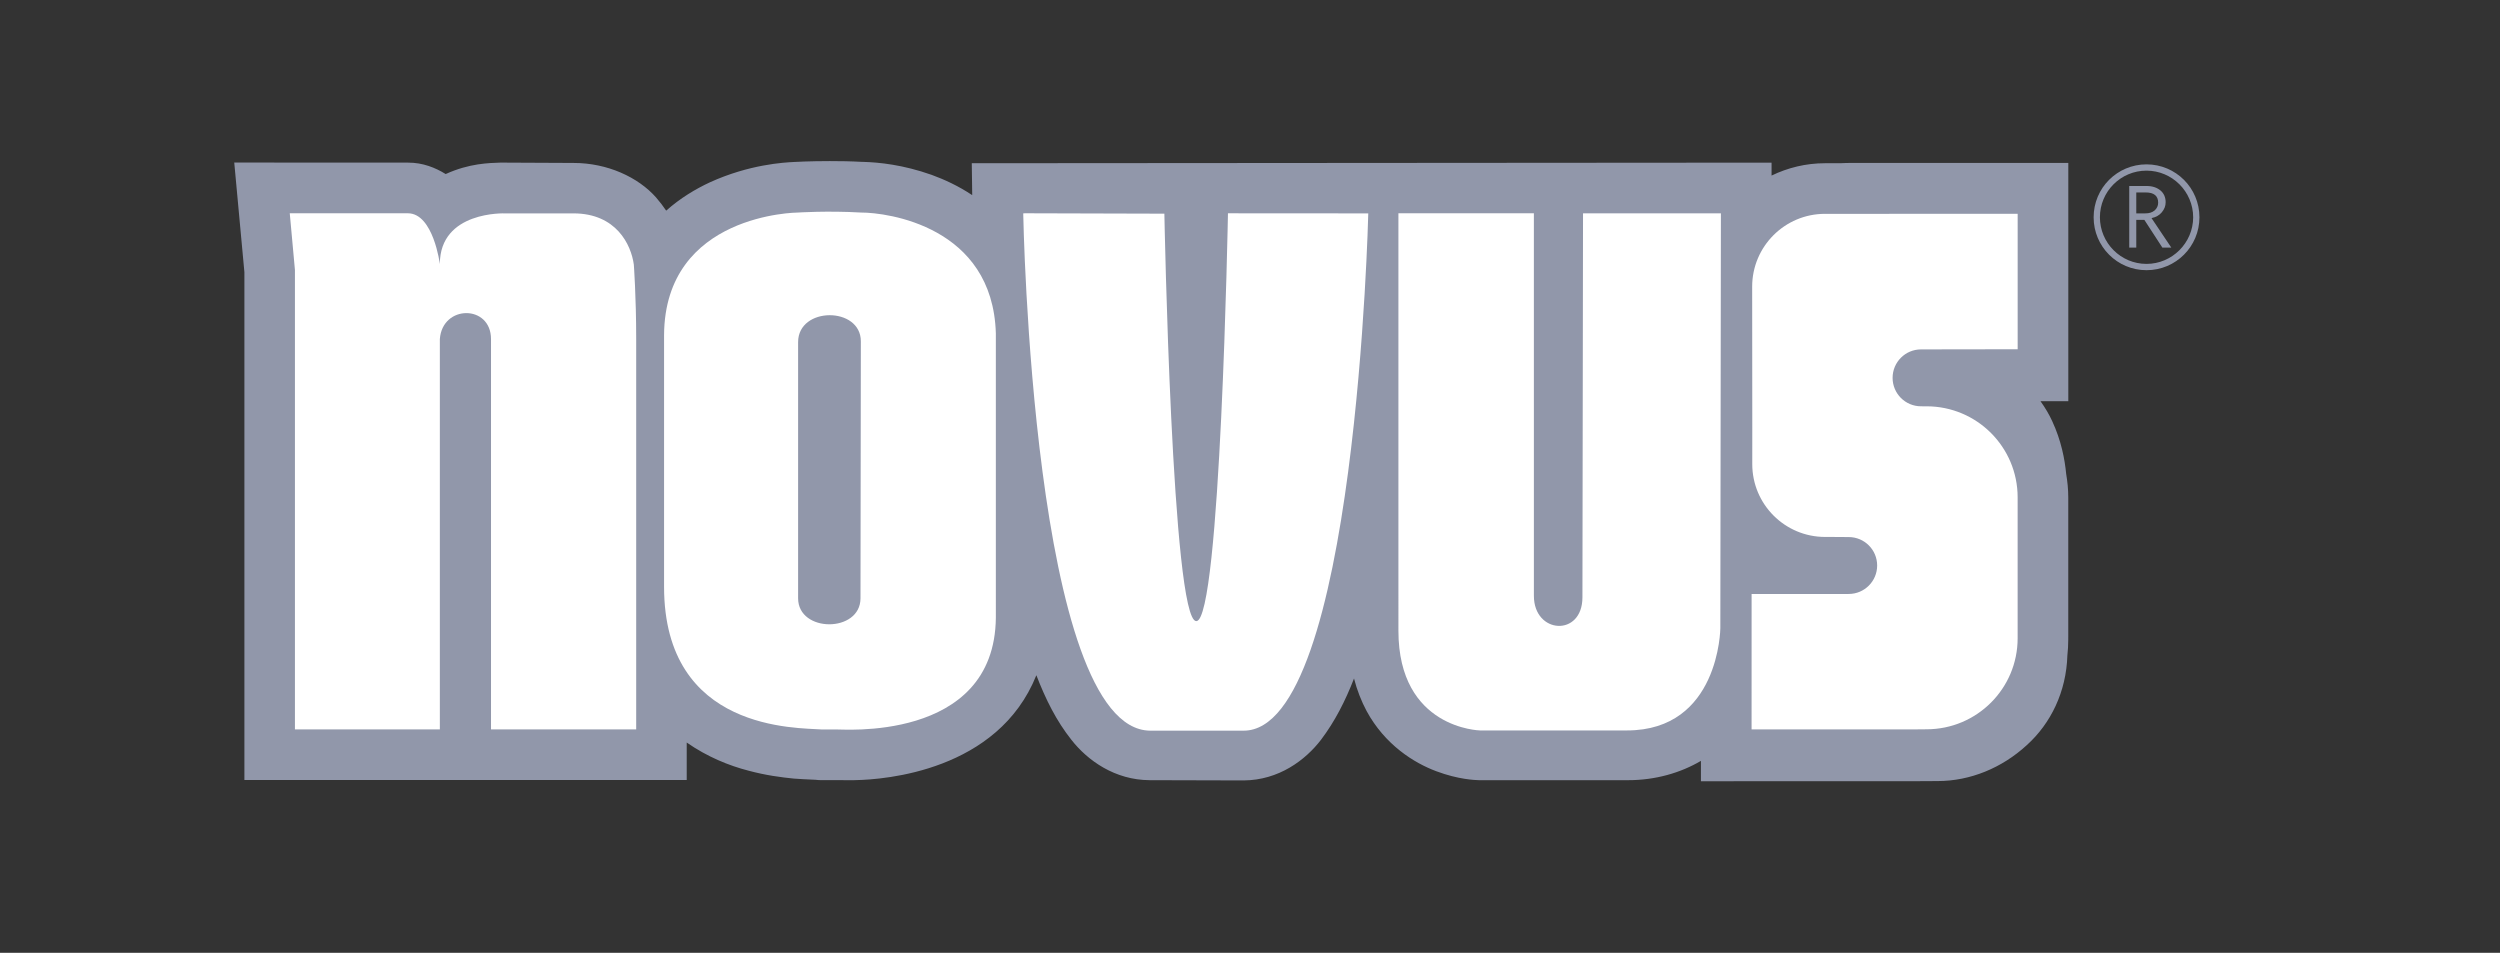
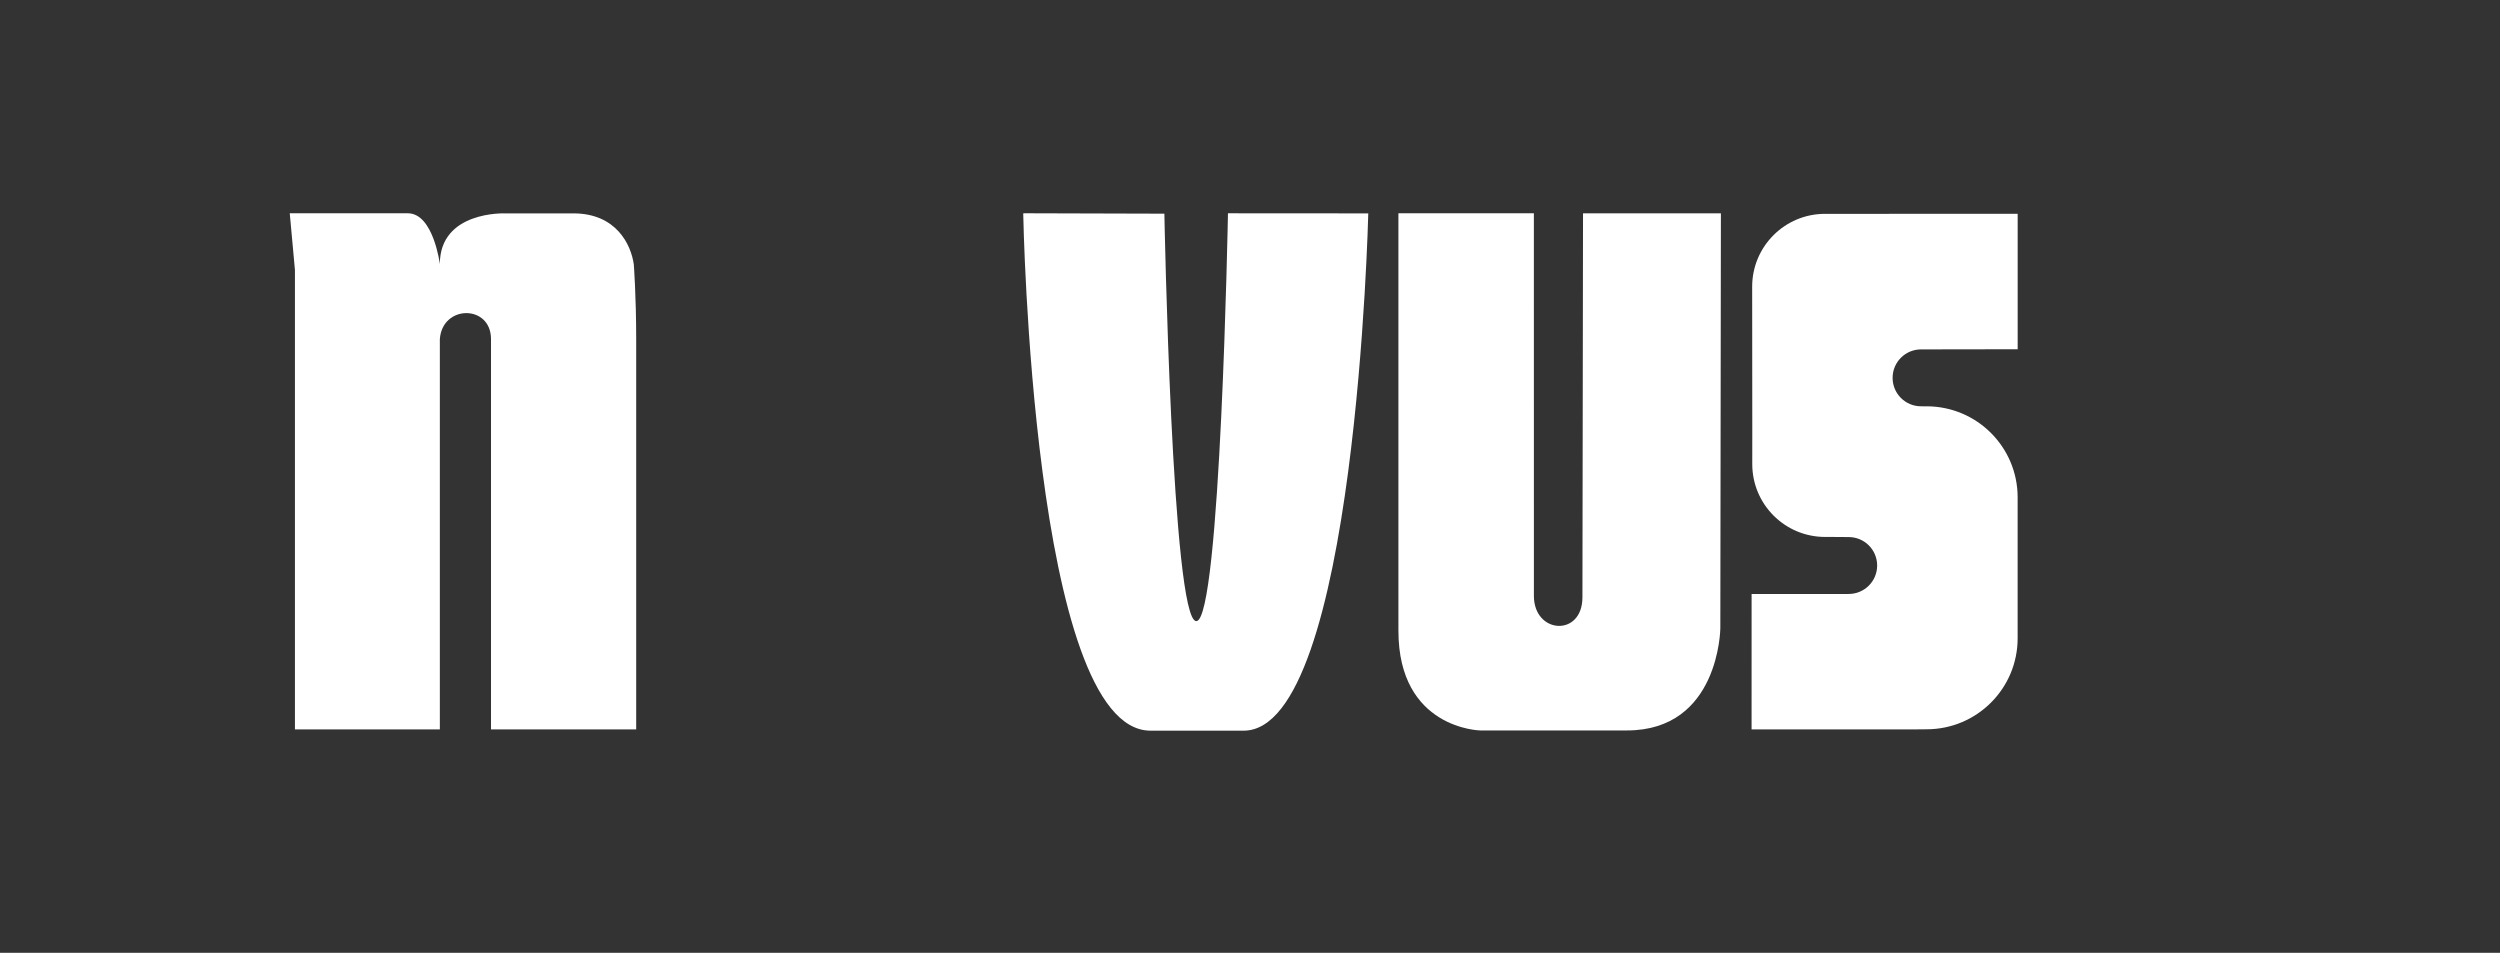
<svg xmlns="http://www.w3.org/2000/svg" version="1.1" x="0px" y="0px" width="595px" height="226.772px" viewBox="0 0 595 226.772" xml:space="preserve">
  <rect x="0" y="0" width="595" height="226.772" fill="#333333" stroke="none" />
  <g id="Ebene_1">
-     <path fill="#9197AA" d="M492.256,38.778h-51.398c-0.961-0.008-1.91,0.02-2.848,0.07h-3.656c-4.564,0-8.865,1.074-12.721,2.938 v-3.078l-190.35,0.141l0.105,7.596c-3.26-2.178-6.594-3.711-9.65-4.826c-6.826-2.418-12.539-2.982-16.291-3.09 c-0.027,0-0.092-0.002-0.17-0.002c-0.029,0-0.076,0-0.104,0c-2.77-0.156-5.377-0.186-7.67-0.186c-4.867,0-8.273,0.199-8.453,0.207 c-2.52,0.119-10.756,0.592-20.092,4.844c-3.422,1.596-7.061,3.762-10.408,6.742c-0.686-1.029-1.479-2.057-2.4-3.131 c-4.232-4.805-11.572-8.23-19.662-8.219c0,0-16.777-0.084-17.375-0.084c-2.672,0.098-7.402,0.152-13.043,2.727 c-2.414-1.512-5.465-2.727-8.898-2.719l-41.42-0.02l2.416,26.102v120.859h105.27v-8.926c4.902,3.418,10.115,5.518,14.672,6.689 c4.102,1.111,7.844,1.602,10.846,1.895c2.928,0.221,5.4,0.254,5.783,0.342l0.422,0.02h4.551c0.5,0.012,1.301,0.025,2.238,0.025 h0.311c0.641-0.004,1.328-0.012,2.109-0.025h-0.662c6.684-0.133,33.805-2.092,42.945-24.965c2.193,5.688,4.727,10.824,8.336,15.367 c3.902,4.99,10.395,9.564,18.586,9.611l22.422,0.061c8.32-0.061,14.688-4.805,18.432-9.715c3.27-4.336,5.746-9.174,7.826-14.547 c0.717,2.801,1.758,5.424,2.996,7.746c4.385,8.078,11.33,12.367,16.566,14.32c5.281,1.988,9.297,2.113,10.168,2.137h35.504 c6.531,0,12.496-1.75,17.33-4.598v4.85l51.467-0.014c0,0,4.846-0.027,4.875-0.027c7.758-0.004,15.334-3.139,21.223-8.561 c5.707-5.16,9.387-12.674,9.65-21.34c0.129-1.193,0.205-2.4,0.205-3.625l0.006-0.775v-33.223c0-1.91-0.193-3.773-0.498-5.596 c-0.34-3.512-1.166-7.895-3.334-12.568c-0.697-1.527-1.646-3.141-2.783-4.727l6.627,0.004V38.778z" />
    <g>
      <g>
        <path fill="#FFFFFF" d="M325.648,50.786c0,0-2.902,123.111-29.652,123.111h-22.279c-28.031-0.311-30.189-123.111-30.189-123.111 l0.414-0.027l33.18,0.096c0,0,1.805,96.975,7.598,96.975c5.76,0,7.535-97.066,7.535-97.066L325.648,50.786L325.648,50.786z" />
        <path fill="#FFFFFF" d="M409.439,149.532c0,0-0.213,24.313-22.229,24.313c-11.613,0-34.951,0-34.951,0 s-19.436-0.373-19.436-23.74V50.758h32.24l0.004,91.057c0,9.119,11.553,9.813,11.553,0.346c0-9.461,0.141-91.395,0.141-91.395 h32.813L409.439,149.532z" />
        <path fill="#FFFFFF" d="M439.99,141.364c3.744,0,6.773-3.035,6.773-6.773c0-3.736-3.029-6.77-6.773-6.77l-4.219-0.029h-1.4 c-9.568,0-17.332-7.76-17.332-17.334l0.006-8.803l-0.029-33.428c0-9.574,7.764-17.334,17.338-17.334l45.85-0.002v32.23 l-22.998,0.035c-3.744,0-6.768,3.035-6.768,6.771c0,3.738,3.023,6.771,6.768,6.771l1.324,0.004 c11.965,0,21.668,9.701,21.668,21.668v5.121v27.734v0.676c0,11.969-9.703,21.668-21.674,21.668l-2.303,0.021h-39.346 l0.006-32.217h22.143L439.99,141.364z" />
-         <path fill="#9197AA" d="M508.434,45.803h2.232c1.986,0,2.977,0.814,2.977,2.447c0,0.713-0.293,1.344-0.832,1.828 c-0.592,0.49-1.295,0.707-2.227,0.707h-2.15V45.803z M512.061,51.909c1.072-0.213,1.887-0.699,2.443-1.375 c0.609-0.74,0.92-1.482,0.92-2.408c0-1.178-0.439-2.137-1.242-2.805c-0.82-0.664-1.875-1.055-3.299-1.055h-4.125v14.668h1.676 v-6.613h1.916l4.295,6.613h2.127L512.061,51.909z" />
-         <path fill="#9197AA" d="M498.285,51.715c0-6.975,5.619-12.59,12.586-12.596l0,0c6.973,0.006,12.592,5.621,12.598,12.596l0,0 c-0.006,6.969-5.625,12.59-12.598,12.59l0,0C503.904,64.305,498.285,58.684,498.285,51.715L498.285,51.715z M499.779,51.715 c0.006,6.09,4.957,11.092,11.092,11.094l0,0c6.094-0.002,11.092-5.004,11.104-11.094l0,0 c-0.012-6.146-5.016-11.096-11.104-11.104l0,0C504.736,40.62,499.785,45.569,499.779,51.715L499.779,51.715L499.779,51.715z" />
        <path fill="#FFFFFF" d="M151.414,80.708v92.885h-34.553V80.708c0-8.252-11.578-8.252-12.178,0v92.885H70.195V64.442v-0.18 L68.961,50.75l28.131,0.012c6.053,0.029,7.592,12.078,7.592,12.078c0-12.693,15.529-12.055,15.529-12.055h16.27 c10.211,0.006,13.725,7.48,14.365,12.172C150.848,62.958,151.414,70.489,151.414,80.708z" />
-         <path fill="#FFFFFF" d="M189.852,50.588c0,0-31.641,0.197-31.805,29.164v59.891c0,34.568,31.805,33.518,37.594,33.973h3.621 c0-0.182,37.492,3.422,37.75-26.641V79.338c-0.742-25.529-25.934-28.76-32.037-28.75 C196.967,50.118,189.852,50.588,189.852,50.588z M204.797,142.387c0,8.258-14.848,8.258-14.848,0V81.43 c0-8.516,14.932-8.516,14.932-0.195L204.797,142.387z" />
      </g>
    </g>
  </g>
  <g id="Radien_-_nicht_löschen" display="none">
    <circle display="inline" fill="none" stroke="#000000" stroke-width="0.25" cx="380.527" cy="30.387" r="11.153" />
-     <circle display="inline" fill="none" stroke="#000000" stroke-width="0.25" cx="347.938" cy="34.546" r="8.922" />
    <circle display="inline" fill="none" stroke="#000000" stroke-width="0.25" cx="311.831" cy="41.576" r="3.484" />
  </g>
</svg>